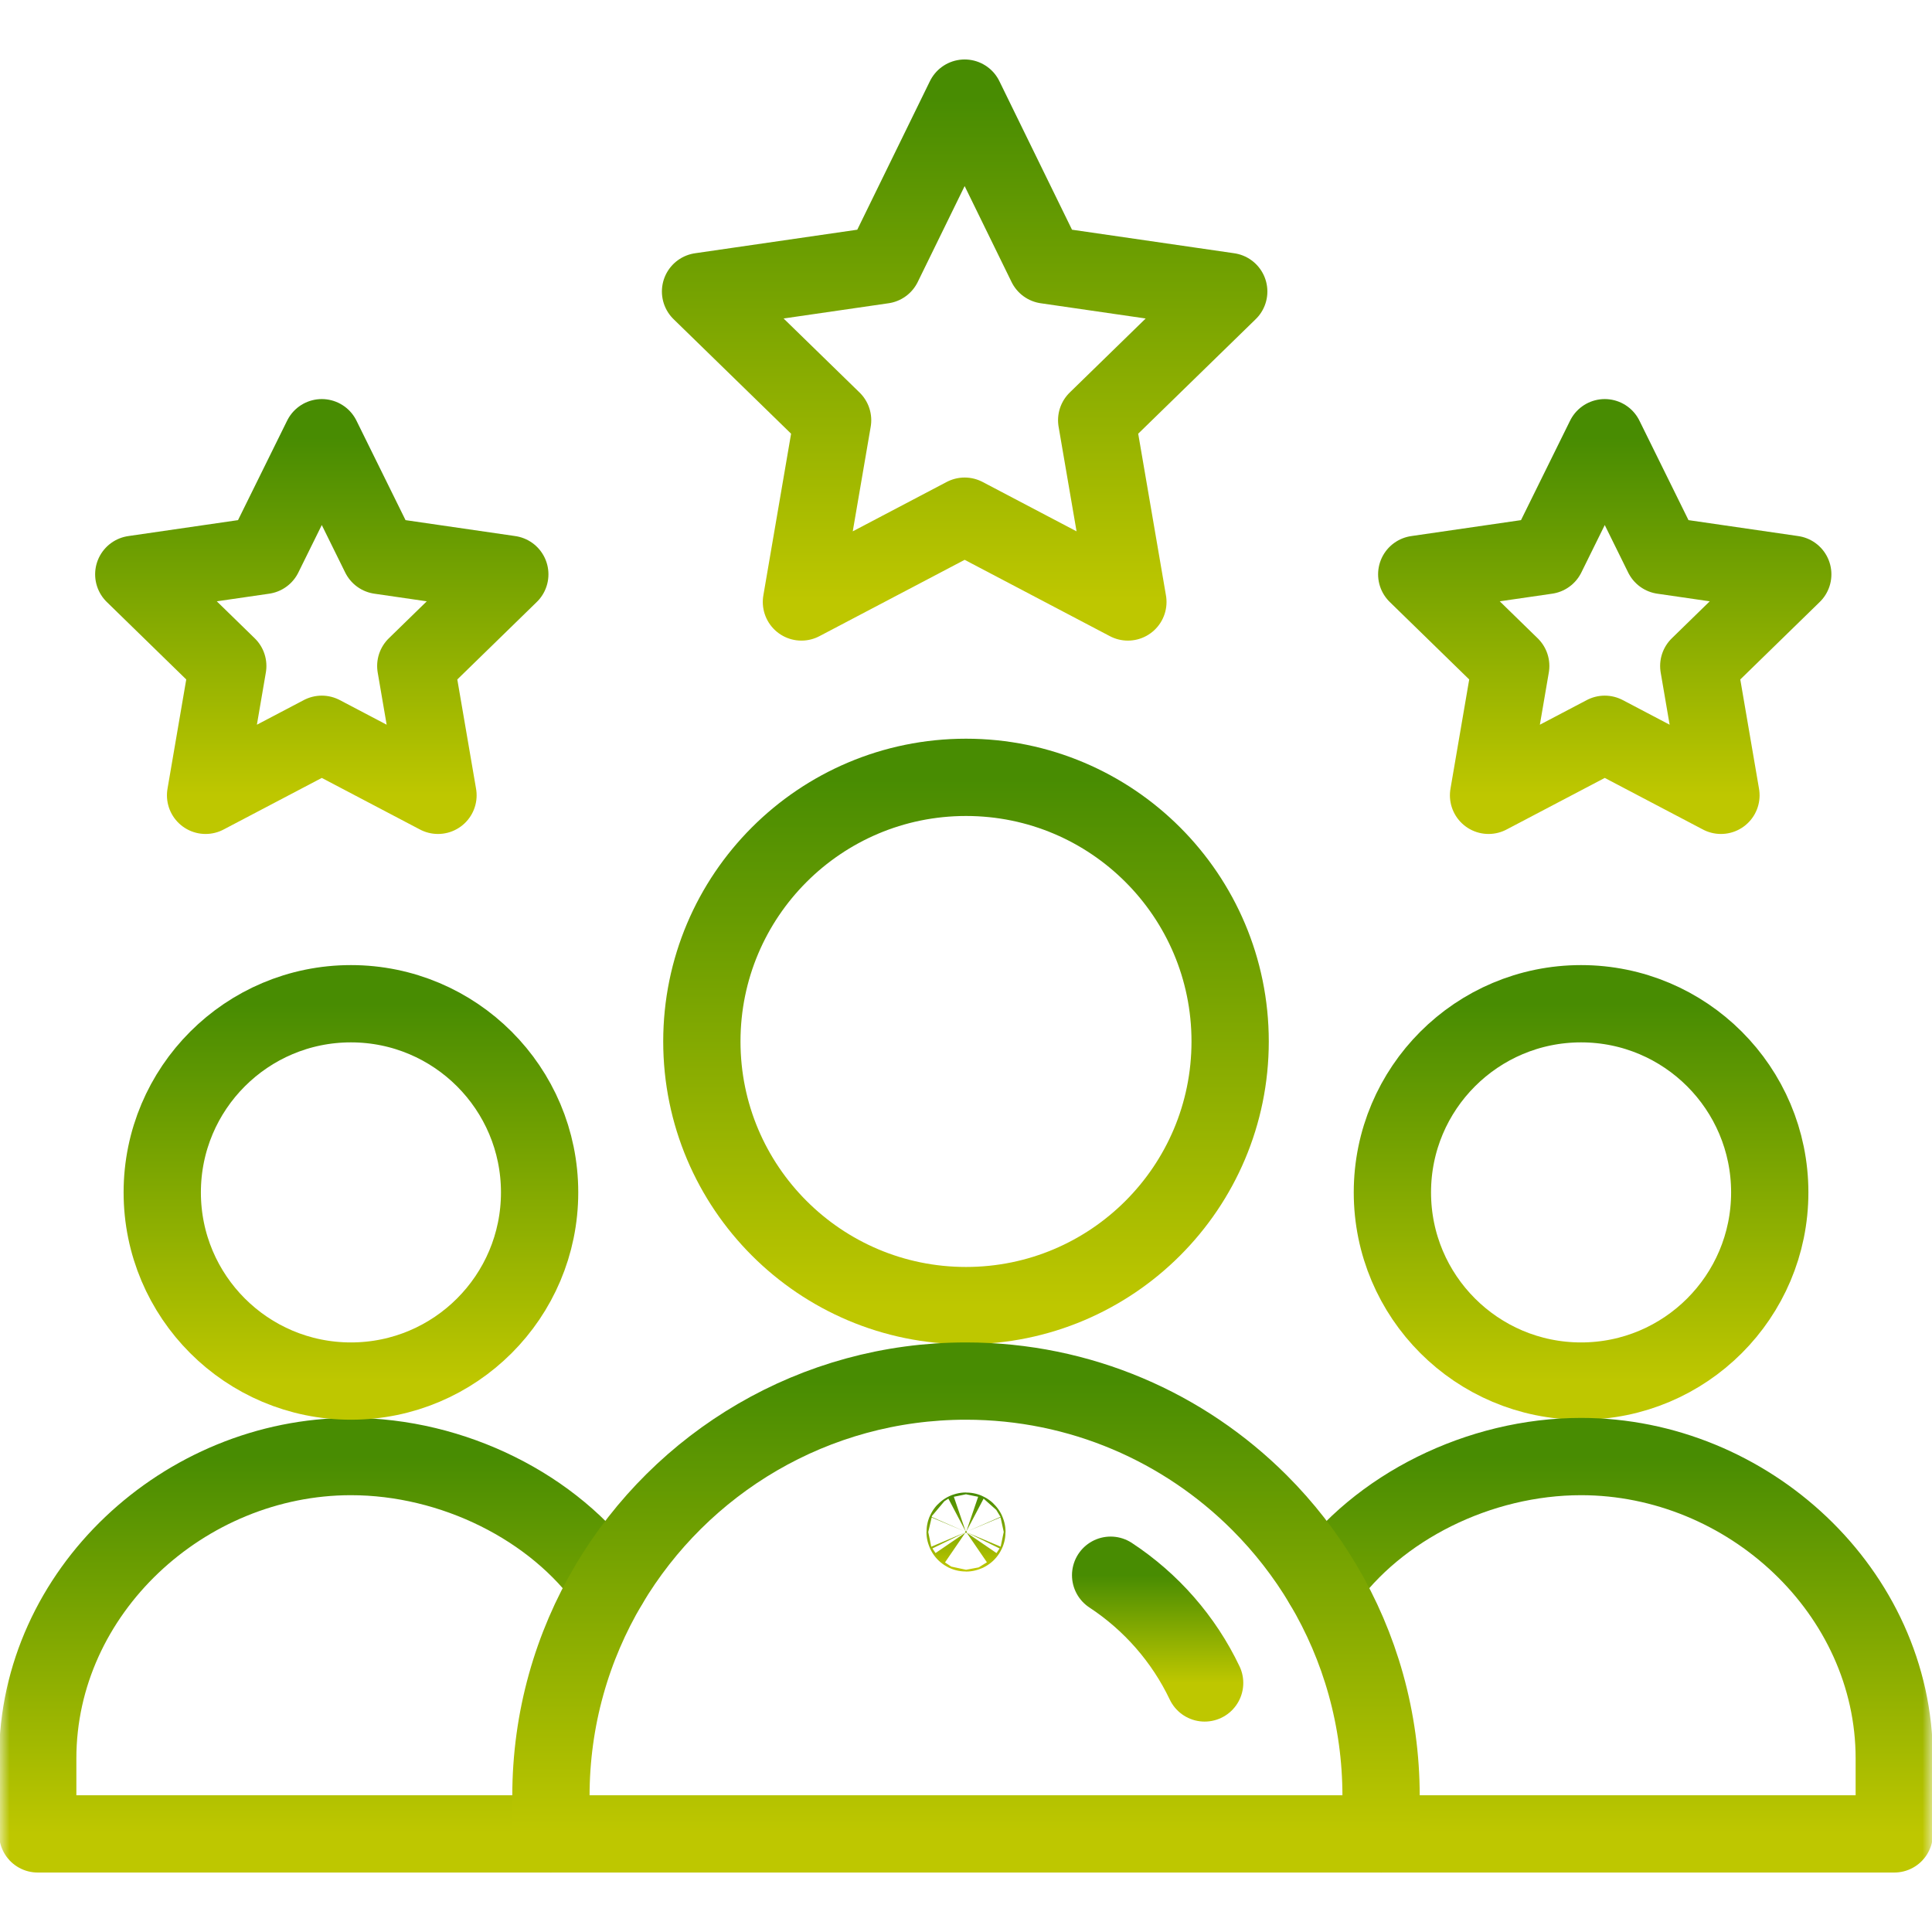
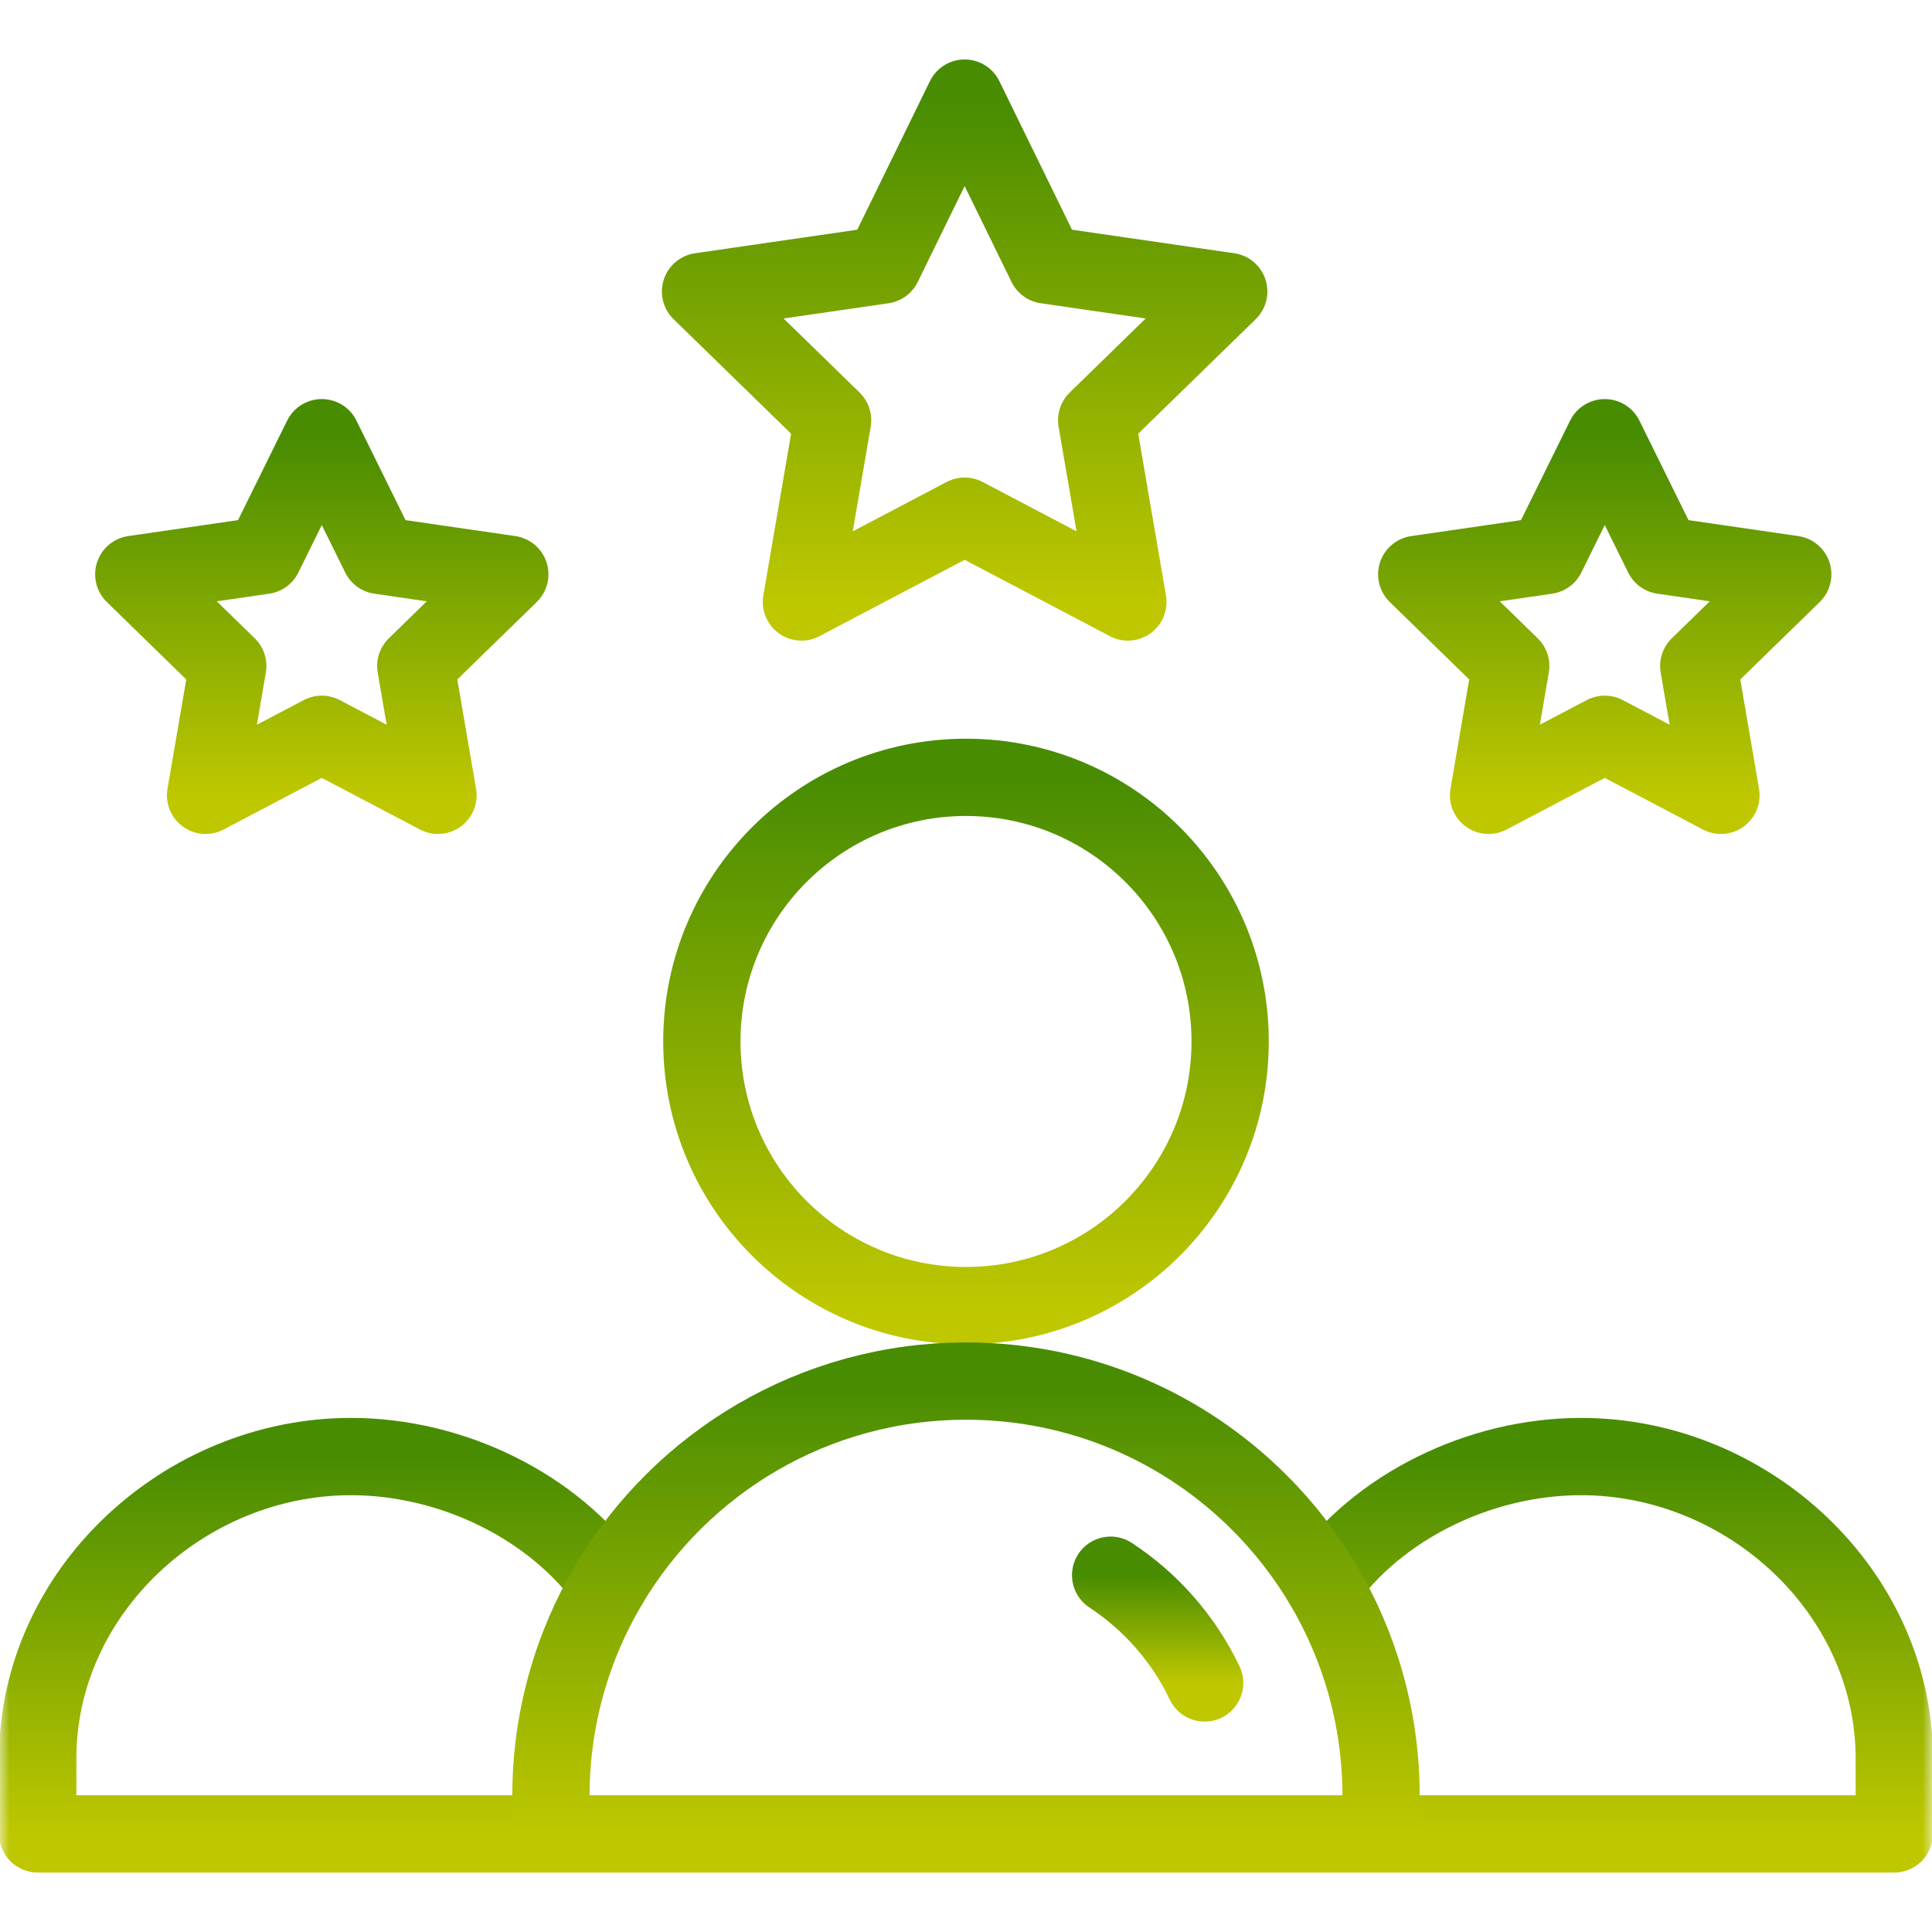
<svg xmlns="http://www.w3.org/2000/svg" width="100" height="100" viewBox="0 0 100 100" fill="none">
  <g clip-path="url(#clip0_19_56860)">
    <mask id="mask0_19_56860" style="mask-type:luminance" maskUnits="userSpaceOnUse" x="-5" y="-3" width="110" height="103">
      <path d="M-3 -1H103V98H-3V-1Z" fill="white" stroke="black" stroke-width="4" />
      <path d="M49.953 79.297C49.953 79.3 49.954 79.308 49.958 79.316C49.961 79.323 49.964 79.328 49.967 79.33C49.969 79.333 49.974 79.336 49.98 79.339C49.989 79.343 49.997 79.344 50 79.344C50.003 79.344 50.011 79.343 50.02 79.339C50.026 79.336 50.031 79.333 50.033 79.33C50.036 79.328 50.039 79.323 50.042 79.316C50.046 79.308 50.047 79.3 50.047 79.297C50.047 79.294 50.046 79.286 50.042 79.277C50.039 79.27 50.036 79.266 50.033 79.263C50.031 79.261 50.026 79.257 50.02 79.255C50.011 79.251 50.003 79.25 50 79.25C49.997 79.25 49.989 79.251 49.98 79.255C49.974 79.257 49.969 79.261 49.967 79.263C49.964 79.266 49.961 79.27 49.958 79.277C49.954 79.286 49.953 79.294 49.953 79.297Z" fill="white" stroke="black" stroke-width="4" />
    </mask>
    <g mask="url(#mask0_19_56860)">
      <mask id="mask1_19_56860" style="mask-type:luminance" maskUnits="userSpaceOnUse" x="0" y="0" width="100" height="100">
        <path d="M98 98V2H2V98H98Z" fill="white" stroke="white" stroke-width="4" />
      </mask>
      <g mask="url(#mask1_19_56860)">
-         <path d="M49.953 79.297C49.953 79.3 49.954 79.308 49.958 79.316C49.961 79.323 49.964 79.328 49.967 79.33C49.969 79.333 49.974 79.336 49.98 79.339C49.989 79.343 49.997 79.344 50 79.344C50.003 79.344 50.011 79.343 50.02 79.339C50.026 79.336 50.031 79.333 50.033 79.33C50.036 79.328 50.039 79.323 50.042 79.316C50.046 79.308 50.047 79.3 50.047 79.297C50.047 79.294 50.046 79.286 50.042 79.277C50.039 79.27 50.036 79.266 50.033 79.263C50.031 79.261 50.026 79.257 50.02 79.255C50.011 79.251 50.003 79.25 50 79.25C49.997 79.25 49.989 79.251 49.98 79.255C49.974 79.257 49.969 79.261 49.967 79.263C49.964 79.266 49.961 79.27 49.958 79.277C49.954 79.286 49.953 79.294 49.953 79.297Z" fill="url(#paint0_linear_19_56860)" stroke="url(#paint1_linear_19_56860)" stroke-width="4" />
-         <path d="M91.602 61.719C91.602 67.112 87.228 71.484 81.836 71.484C76.443 71.484 72.07 67.112 72.07 61.719C72.07 56.326 76.443 51.953 81.836 51.953C87.228 51.953 91.602 56.326 91.602 61.719Z" stroke="url(#paint2_linear_19_56860)" stroke-width="4" stroke-miterlimit="10" stroke-linecap="round" stroke-linejoin="round" />
        <path d="M28.515 94.922H1.953V91.016C1.953 82.387 9.535 75.391 18.164 75.391C23.439 75.391 28.689 78.004 31.517 82.008" stroke="url(#paint3_linear_19_56860)" stroke-width="4" stroke-miterlimit="10" stroke-linecap="round" stroke-linejoin="round" />
        <path d="M68.482 82.008C71.311 78.004 76.561 75.391 81.836 75.391C90.465 75.391 98.047 82.387 98.047 91.016V94.922H71.484" stroke="url(#paint4_linear_19_56860)" stroke-width="4" stroke-miterlimit="10" stroke-linecap="round" stroke-linejoin="round" />
-         <path d="M27.93 61.719C27.93 67.112 23.557 71.484 18.164 71.484C12.771 71.484 8.398 67.112 8.398 61.719C8.398 56.326 12.771 51.953 18.164 51.953C23.557 51.953 27.93 56.326 27.93 61.719Z" stroke="url(#paint5_linear_19_56860)" stroke-width="4" stroke-miterlimit="10" stroke-linecap="round" stroke-linejoin="round" />
        <path d="M63.672 53.906C63.672 61.457 57.551 67.578 50 67.578C42.449 67.578 36.328 61.457 36.328 53.906C36.328 46.356 42.449 40.235 50 40.235C57.551 40.235 63.672 46.356 63.672 53.906Z" stroke="url(#paint6_linear_19_56860)" stroke-width="4" stroke-miterlimit="10" stroke-linecap="round" stroke-linejoin="round" />
        <path d="M49.93 5.078L45.705 13.717L36.26 15.088L43.096 21.75L41.482 31.158L49.93 26.717C53.103 28.385 55.295 29.537 58.379 31.158L56.764 21.75L63.599 15.088L54.154 13.717L49.93 5.078Z" stroke="url(#paint7_linear_19_56860)" stroke-width="4" stroke-miterlimit="10" stroke-linecap="round" stroke-linejoin="round" />
        <path d="M83.062 38.006L89.076 41.166L87.928 34.471L92.793 29.727L86.068 28.75L83.062 22.656L80.055 28.75L73.33 29.727L78.195 34.471L77.047 41.166L83.062 38.006Z" stroke="url(#paint8_linear_19_56860)" stroke-width="4" stroke-miterlimit="10" stroke-linecap="round" stroke-linejoin="round" />
        <path d="M16.656 38.006L22.67 41.166L21.521 34.471L26.387 29.727L19.662 28.75L16.656 22.656L13.648 28.75L6.924 29.727L11.789 34.471L10.641 41.166L16.656 38.006Z" stroke="url(#paint9_linear_19_56860)" stroke-width="4" stroke-miterlimit="10" stroke-linecap="round" stroke-linejoin="round" />
        <path d="M71.484 94.922H28.516V92.969C28.516 88.965 29.611 85.217 31.518 82.008C35.264 75.707 42.139 71.484 50 71.484C55.934 71.484 61.305 73.889 65.191 77.777C66.455 79.041 67.562 80.461 68.482 82.008C70.389 85.217 71.484 88.965 71.484 92.969V94.922Z" stroke="url(#paint10_linear_19_56860)" stroke-width="4" stroke-miterlimit="10" stroke-linecap="round" stroke-linejoin="round" />
        <path d="M57.486 81.533C59.576 82.906 61.27 84.836 62.352 87.109" stroke="url(#paint11_linear_19_56860)" stroke-width="4" stroke-miterlimit="10" stroke-linecap="round" stroke-linejoin="round" />
      </g>
    </g>
  </g>
  <defs>
    <linearGradient id="paint0_linear_19_56860" x1="50" y1="81.25" x2="50" y2="77.344" gradientUnits="userSpaceOnUse">
      <stop stop-color="#BEC700" />
      <stop offset="1" stop-color="#488C02" />
    </linearGradient>
    <linearGradient id="paint1_linear_19_56860" x1="50" y1="81.25" x2="50" y2="77.344" gradientUnits="userSpaceOnUse">
      <stop stop-color="#BEC700" />
      <stop offset="1" stop-color="#488C02" />
    </linearGradient>
    <linearGradient id="paint2_linear_19_56860" x1="81.836" y1="71.484" x2="81.836" y2="51.953" gradientUnits="userSpaceOnUse">
      <stop stop-color="#BEC700" />
      <stop offset="1" stop-color="#488C02" />
    </linearGradient>
    <linearGradient id="paint3_linear_19_56860" x1="16.735" y1="94.922" x2="16.735" y2="75.391" gradientUnits="userSpaceOnUse">
      <stop stop-color="#BEC700" />
      <stop offset="1" stop-color="#488C02" />
    </linearGradient>
    <linearGradient id="paint4_linear_19_56860" x1="83.265" y1="94.922" x2="83.265" y2="75.391" gradientUnits="userSpaceOnUse">
      <stop stop-color="#BEC700" />
      <stop offset="1" stop-color="#488C02" />
    </linearGradient>
    <linearGradient id="paint5_linear_19_56860" x1="18.164" y1="71.484" x2="18.164" y2="51.953" gradientUnits="userSpaceOnUse">
      <stop stop-color="#BEC700" />
      <stop offset="1" stop-color="#488C02" />
    </linearGradient>
    <linearGradient id="paint6_linear_19_56860" x1="50" y1="67.578" x2="50" y2="40.235" gradientUnits="userSpaceOnUse">
      <stop stop-color="#BEC700" />
      <stop offset="1" stop-color="#488C02" />
    </linearGradient>
    <linearGradient id="paint7_linear_19_56860" x1="49.93" y1="31.158" x2="49.93" y2="5.078" gradientUnits="userSpaceOnUse">
      <stop stop-color="#BEC700" />
      <stop offset="1" stop-color="#488C02" />
    </linearGradient>
    <linearGradient id="paint8_linear_19_56860" x1="83.061" y1="41.166" x2="83.061" y2="22.656" gradientUnits="userSpaceOnUse">
      <stop stop-color="#BEC700" />
      <stop offset="1" stop-color="#488C02" />
    </linearGradient>
    <linearGradient id="paint9_linear_19_56860" x1="16.655" y1="41.166" x2="16.655" y2="22.656" gradientUnits="userSpaceOnUse">
      <stop stop-color="#BEC700" />
      <stop offset="1" stop-color="#488C02" />
    </linearGradient>
    <linearGradient id="paint10_linear_19_56860" x1="50" y1="94.922" x2="50" y2="71.484" gradientUnits="userSpaceOnUse">
      <stop stop-color="#BEC700" />
      <stop offset="1" stop-color="#488C02" />
    </linearGradient>
    <linearGradient id="paint11_linear_19_56860" x1="59.919" y1="87.109" x2="59.919" y2="81.533" gradientUnits="userSpaceOnUse">
      <stop stop-color="#BEC700" />
      <stop offset="1" stop-color="#488C02" />
    </linearGradient>
    <clipPath id="clip0_19_56860">
      <rect width="100" height="100" fill="white" />
    </clipPath>
  </defs>
</svg>